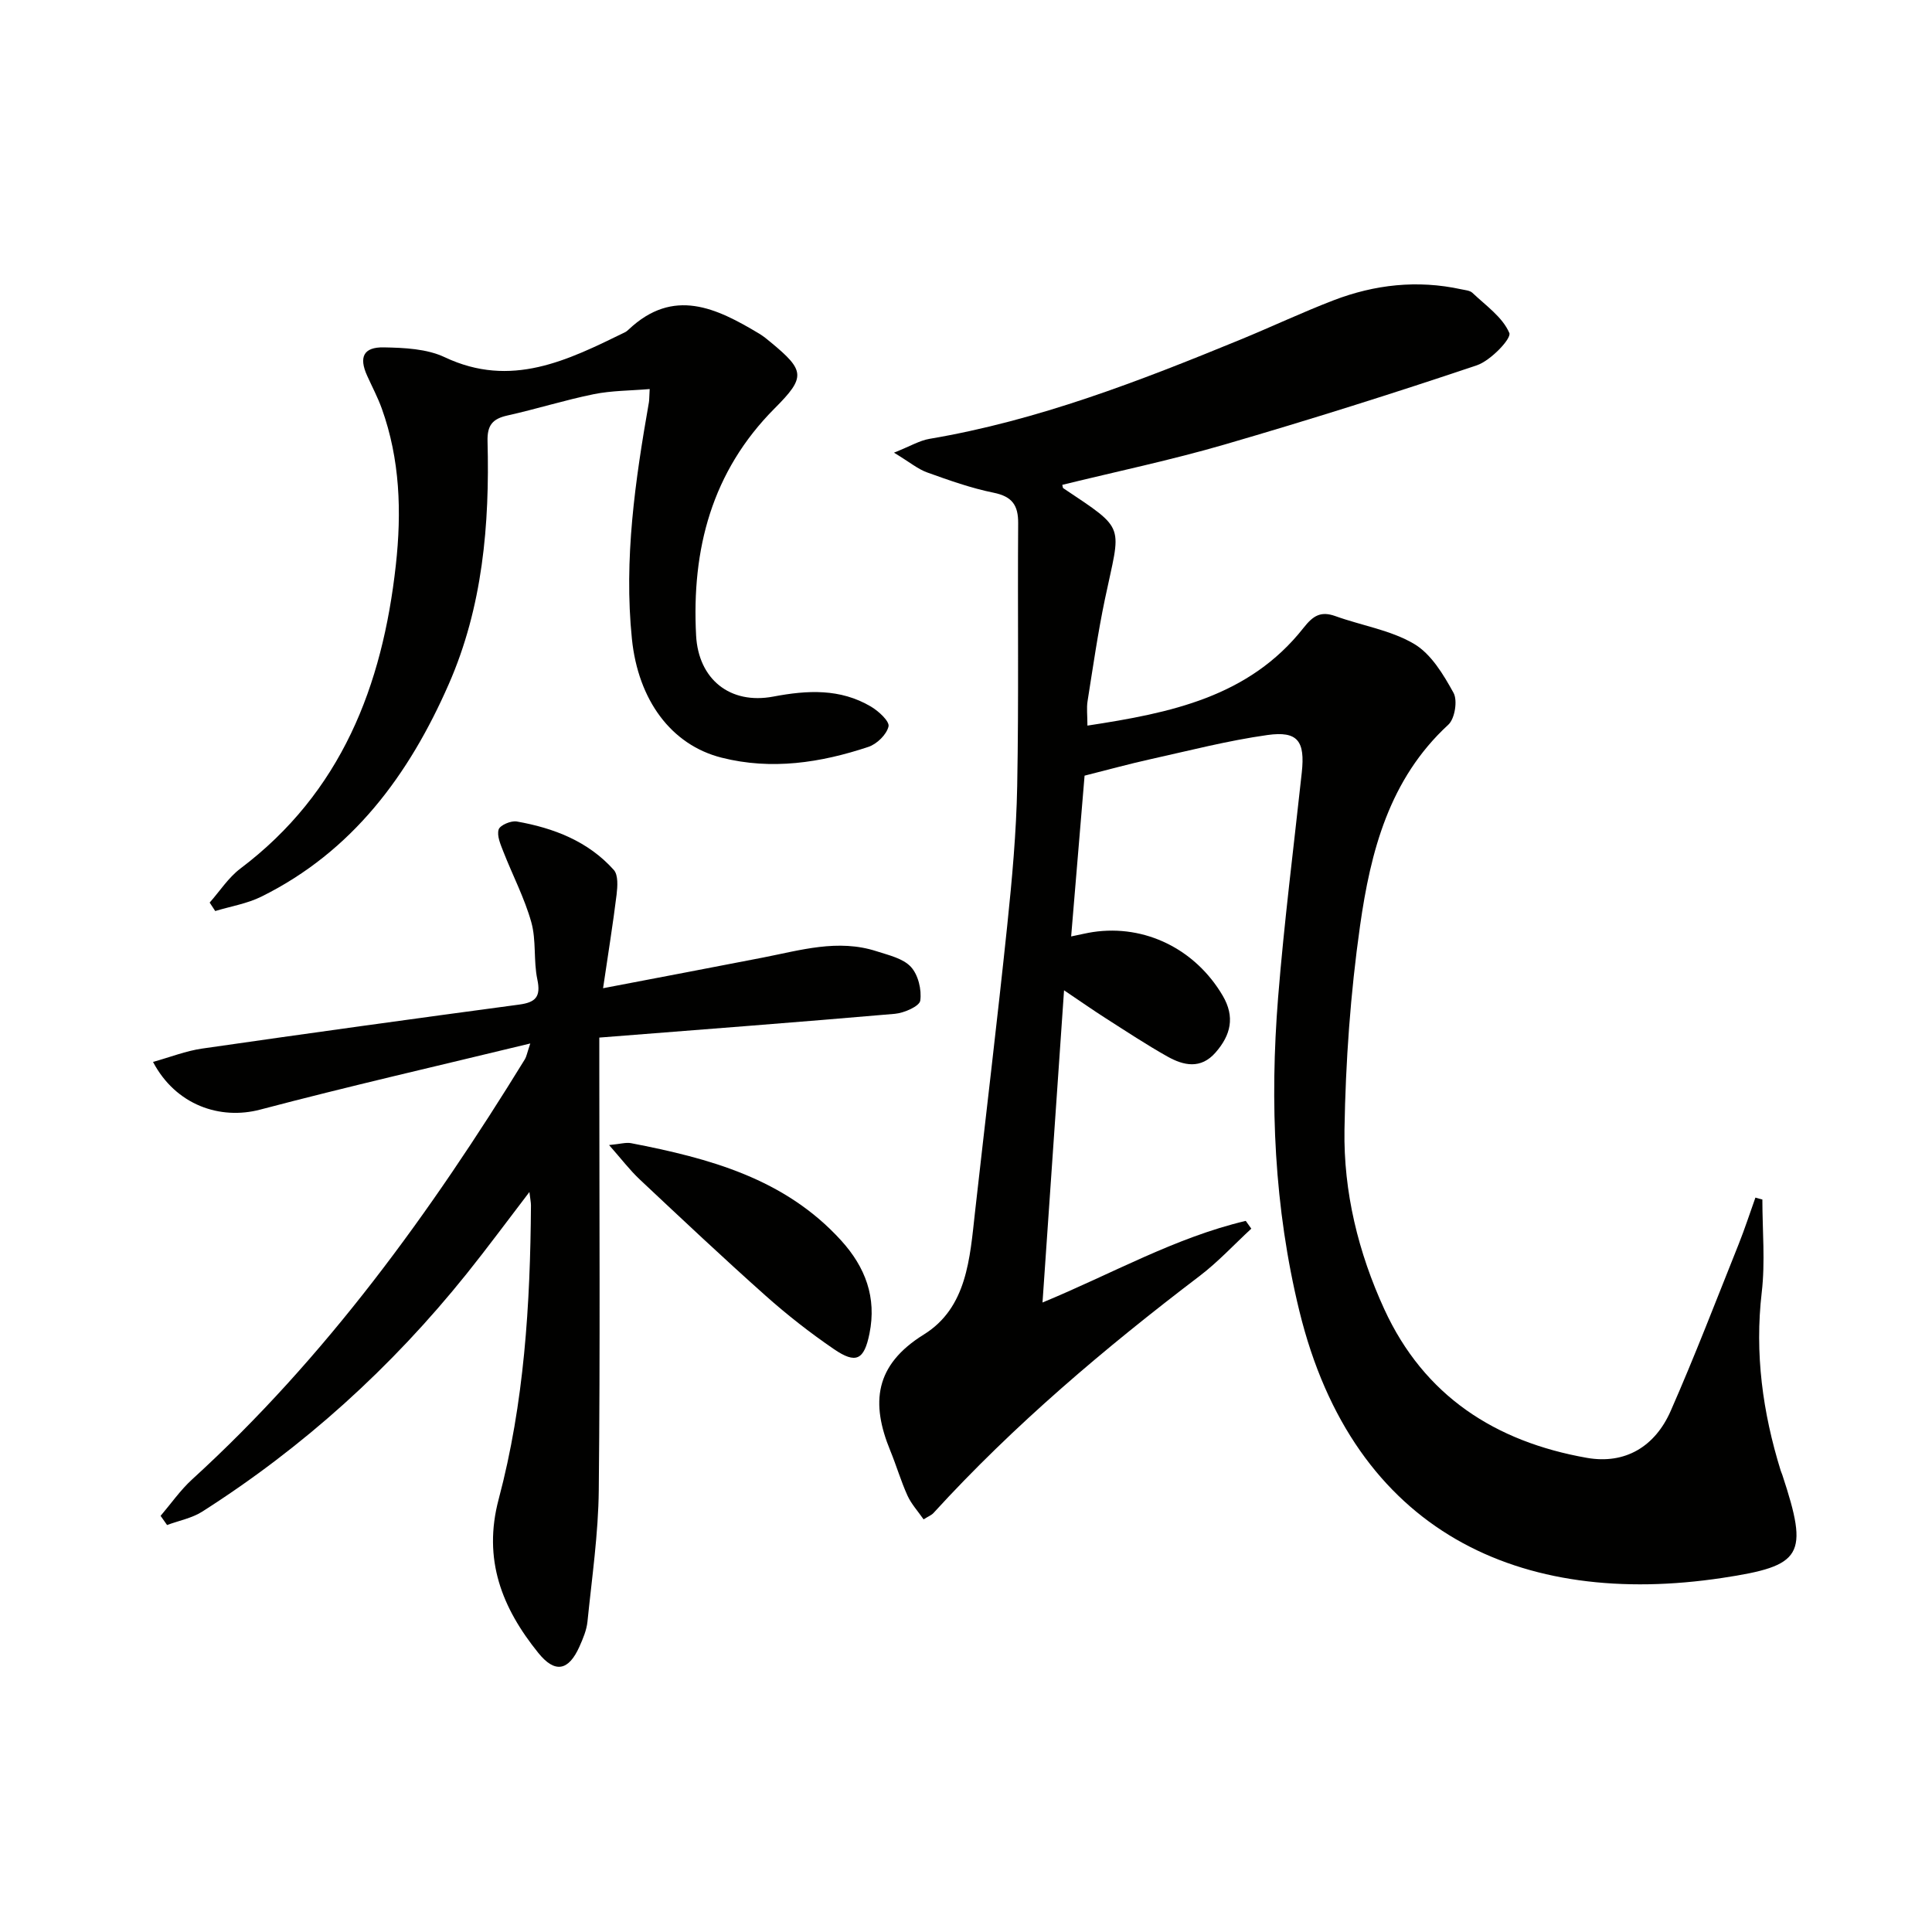
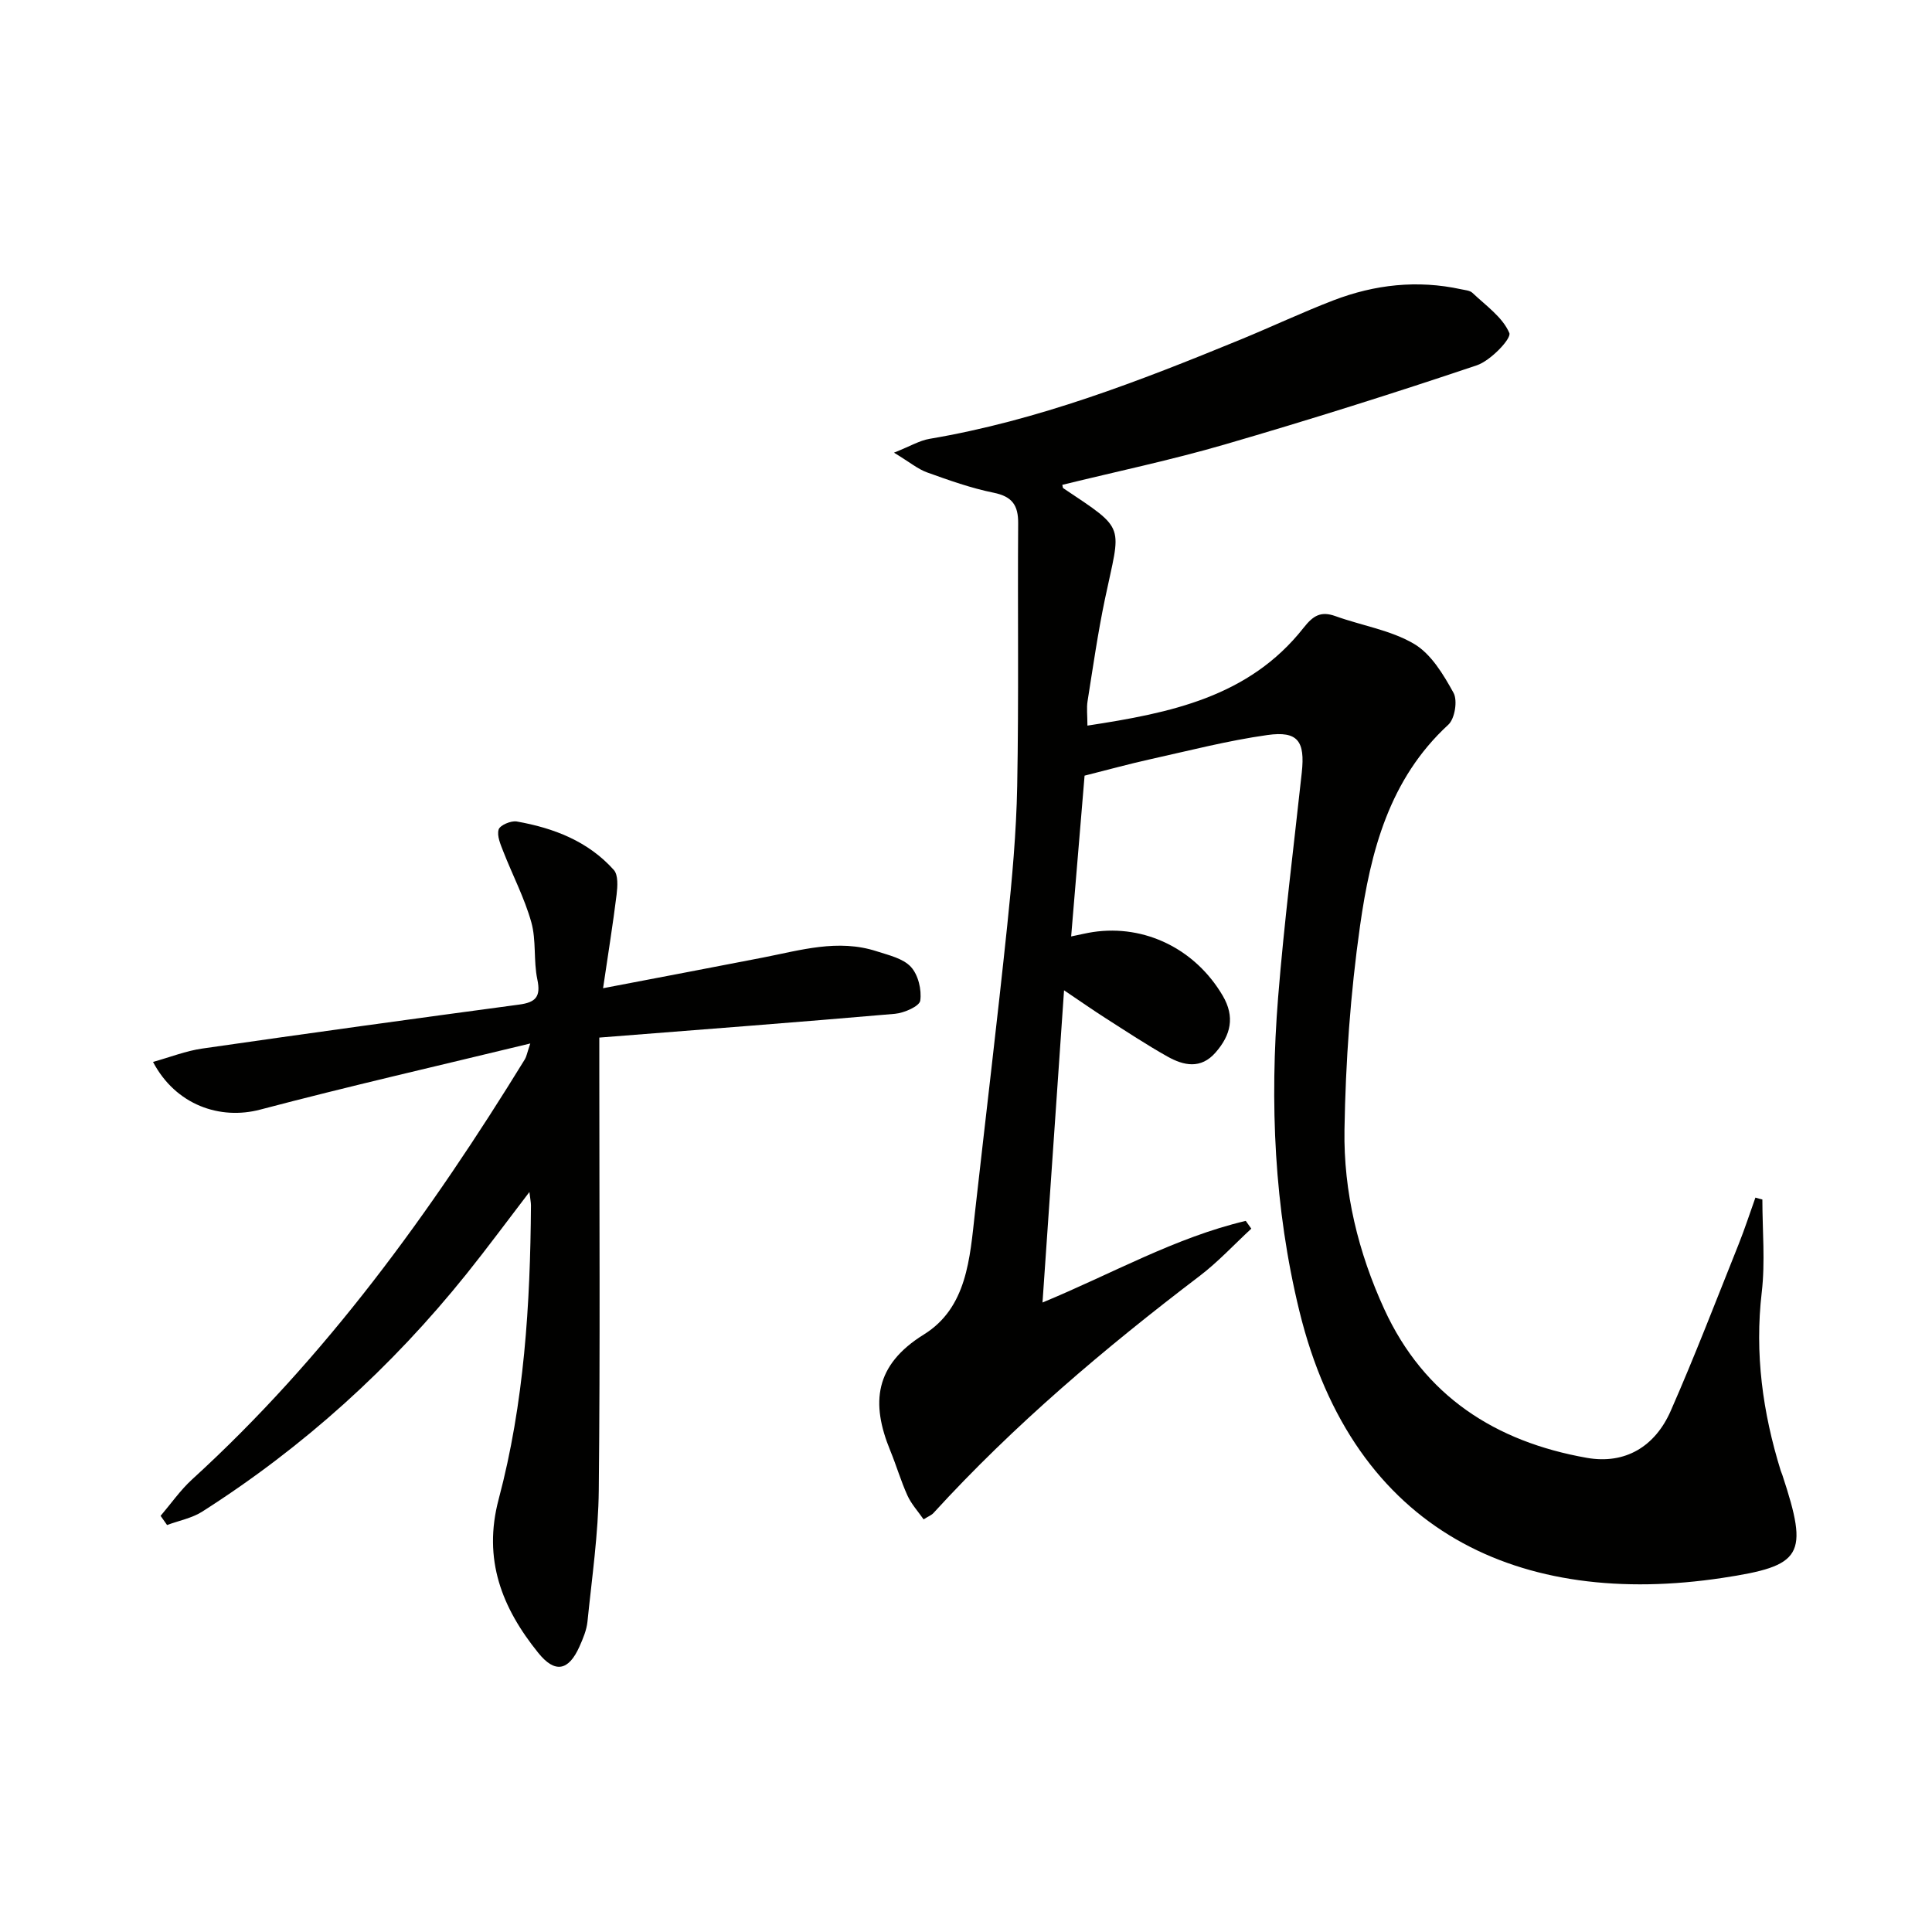
<svg xmlns="http://www.w3.org/2000/svg" enable-background="new 0 0 400 400" viewBox="0 0 400 400">
-   <path d="m364.88 248.34c0 6.41.61 12.9-.13 19.22-1.48 12.67.19 24.86 3.92 36.9.1.32.25.62.35.93 5.51 16.71 4.21 18.79-12.42 21.3-41.62 6.28-76.36-9.26-87.59-55.3-5.21-21.34-6.14-43.09-4.39-64.9 1.25-15.55 3.22-31.04 4.9-46.55.7-6.48-.8-8.65-7.12-7.76-8.18 1.15-16.24 3.24-24.32 5.03-4.37.97-8.69 2.16-13.53 3.38-.9 10.8-1.82 21.81-2.78 33.29 2.02-.41 3.25-.72 4.51-.91 10.81-1.62 21.22 3.57 26.86 13.16 2.6 4.42 1.68 8.18-1.47 11.78-3.06 3.5-6.6 2.72-9.97.83-4.34-2.44-8.51-5.2-12.71-7.88-2.62-1.67-5.17-3.46-8.69-5.83-1.52 21.96-2.96 42.88-4.46 64.64 14.41-5.96 27.5-13.46 42.08-16.9.38.54.77 1.07 1.15 1.61-3.55 3.28-6.87 6.88-10.7 9.8-19.64 14.94-38.42 30.81-55.1 49.07-.42.46-1.08.7-2.05 1.32-1.18-1.7-2.54-3.18-3.33-4.91-1.37-3.02-2.3-6.23-3.56-9.3-4.07-9.88-3.26-17.74 6.95-24.07 8.94-5.55 9.52-15.79 10.58-25.29 2.22-19.81 4.61-39.6 6.68-59.42 1-9.59 1.88-19.22 2.06-28.85.34-18.12.07-36.25.2-54.38.03-3.75-1.24-5.56-5.09-6.34-4.68-.95-9.25-2.58-13.76-4.2-1.92-.69-3.58-2.1-6.86-4.09 3.37-1.34 5.29-2.51 7.34-2.86 22.44-3.79 43.47-11.96 64.37-20.54 6.45-2.65 12.78-5.64 19.28-8.14 8.54-3.28 17.39-4.26 26.43-2.29.8.18 1.8.23 2.34.74 2.77 2.63 6.25 5.04 7.64 8.31.49 1.15-3.88 5.73-6.72 6.69-17.29 5.82-34.7 11.3-52.22 16.4-11.07 3.22-22.4 5.6-33.61 8.35.1.38.08.62.19.69 13.24 8.86 11.91 7.31 8.63 22.99-1.46 6.98-2.47 14.05-3.59 21.1-.23 1.42-.03 2.92-.03 5.07 17.1-2.61 33.44-5.88 44.75-20.25 1.97-2.5 3.54-3.51 6.59-2.42 5.43 1.96 11.42 2.88 16.29 5.75 3.53 2.08 6.08 6.35 8.17 10.14.87 1.59.27 5.35-1.08 6.59-12.24 11.26-16.1 26.28-18.28 41.66-1.98 13.94-2.99 28.11-3.22 42.2-.21 12.86 2.85 25.41 8.25 37.17 8.25 17.96 22.99 27.42 41.92 30.76 8.01 1.41 14.15-2.4 17.36-9.69 5-11.37 9.45-22.98 14.07-34.52 1.27-3.18 2.33-6.45 3.48-9.67.47.15.95.27 1.44.39z" fill="#010100" />
+   <path d="m364.88 248.34c0 6.41.61 12.9-.13 19.22-1.48 12.67.19 24.86 3.92 36.9.1.32.25.62.35.93 5.51 16.71 4.21 18.79-12.42 21.3-41.62 6.28-76.36-9.26-87.59-55.3-5.21-21.34-6.14-43.09-4.39-64.9 1.25-15.55 3.22-31.04 4.9-46.55.7-6.48-.8-8.65-7.12-7.76-8.18 1.15-16.24 3.24-24.32 5.03-4.37.97-8.69 2.16-13.53 3.38-.9 10.8-1.82 21.81-2.78 33.29 2.02-.41 3.25-.72 4.51-.91 10.81-1.62 21.22 3.57 26.86 13.16 2.6 4.42 1.68 8.18-1.47 11.78-3.06 3.5-6.6 2.72-9.97.83-4.34-2.44-8.51-5.2-12.71-7.88-2.62-1.67-5.17-3.46-8.69-5.83-1.52 21.96-2.96 42.88-4.46 64.64 14.41-5.96 27.5-13.46 42.08-16.9.38.54.77 1.07 1.15 1.61-3.55 3.28-6.87 6.88-10.7 9.8-19.64 14.94-38.42 30.81-55.1 49.07-.42.46-1.08.7-2.05 1.32-1.18-1.7-2.54-3.18-3.33-4.91-1.37-3.02-2.3-6.23-3.56-9.3-4.07-9.88-3.26-17.74 6.95-24.07 8.94-5.55 9.52-15.79 10.58-25.29 2.22-19.81 4.61-39.6 6.68-59.42 1-9.59 1.88-19.22 2.06-28.85.34-18.12.07-36.25.2-54.38.03-3.75-1.24-5.56-5.09-6.34-4.68-.95-9.25-2.58-13.76-4.2-1.92-.69-3.58-2.1-6.86-4.09 3.37-1.34 5.29-2.51 7.34-2.86 22.44-3.79 43.47-11.96 64.37-20.54 6.45-2.65 12.78-5.64 19.28-8.14 8.54-3.28 17.39-4.26 26.43-2.29.8.18 1.8.23 2.34.74 2.77 2.63 6.25 5.04 7.64 8.31.49 1.15-3.88 5.73-6.72 6.69-17.29 5.82-34.7 11.3-52.22 16.4-11.07 3.22-22.4 5.6-33.61 8.35.1.38.08.62.19.69 13.24 8.86 11.91 7.31 8.63 22.99-1.46 6.98-2.47 14.05-3.59 21.1-.23 1.42-.03 2.92-.03 5.07 17.1-2.61 33.44-5.88 44.75-20.25 1.97-2.5 3.54-3.51 6.59-2.42 5.43 1.96 11.42 2.88 16.29 5.75 3.53 2.08 6.08 6.35 8.17 10.14.87 1.59.27 5.35-1.08 6.59-12.24 11.26-16.1 26.28-18.28 41.66-1.98 13.94-2.99 28.11-3.22 42.2-.21 12.86 2.85 25.41 8.25 37.17 8.25 17.96 22.99 27.42 41.92 30.76 8.01 1.41 14.15-2.4 17.36-9.69 5-11.37 9.45-22.98 14.07-34.52 1.27-3.18 2.33-6.45 3.48-9.67.47.15.95.27 1.44.39" fill="#010100" />
  <path d="m124.86 204.6c11.94-2.29 22.51-4.28 33.06-6.34 7.81-1.52 15.57-3.91 23.58-1.31 2.49.81 5.44 1.46 7.08 3.22 1.52 1.63 2.27 4.74 1.95 7-.17 1.17-3.34 2.56-5.26 2.73-20.17 1.75-40.36 3.28-61.19 4.92v6.15c0 29.16.19 58.33-.11 87.49-.09 9.1-1.42 18.19-2.34 27.27-.18 1.77-.93 3.54-1.67 5.2-2.25 5.01-5.06 5.56-8.5 1.3-7.52-9.31-11.54-19.34-8.21-31.86 5.28-19.86 6.54-40.31 6.68-60.81 0-.61-.14-1.23-.32-2.77-4.66 6.09-8.73 11.61-13.02 16.96-15.55 19.38-33.75 35.85-54.71 49.21-2.15 1.37-4.85 1.87-7.29 2.78-.45-.63-.9-1.26-1.34-1.9 2.16-2.53 4.08-5.31 6.52-7.54 27.69-25.26 49.39-55.26 68.9-86.99.32-.52.42-1.18 1.12-3.27-19.3 4.68-37.68 8.88-55.91 13.69-8.32 2.2-17.5-.94-22.2-9.87 3.56-.99 6.83-2.29 10.21-2.77 21.85-3.15 43.71-6.17 65.59-9.1 3.42-.46 4.53-1.61 3.77-5.21-.82-3.87-.19-8.08-1.25-11.85-1.41-5.02-3.88-9.73-5.79-14.62-.57-1.47-1.37-3.26-.97-4.57.27-.89 2.56-1.87 3.75-1.66 7.65 1.35 14.78 4.09 20.09 10.03.94 1.05.78 3.41.58 5.1-.74 6.03-1.72 12.03-2.8 19.39z" fill="#010100" />
-   <path d="m43.41 186.87c2.1-2.37 3.87-5.16 6.34-7.03 20.91-15.77 29.43-37.81 32.2-62.82 1.22-11 .88-21.9-2.91-32.45-.84-2.33-2.02-4.54-3.04-6.81-1.72-3.82-.76-5.92 3.46-5.84 4.24.08 8.9.28 12.62 2.04 13.74 6.49 25.43.64 37.28-5.15.29-.14.56-.36.8-.59 9.29-8.76 18.17-4.45 27.01.85.85.51 1.63 1.15 2.4 1.79 7.08 5.85 7.29 7.2.83 13.67-13.05 13.09-17.22 29.2-16.28 47.03.48 9.08 7.03 14.35 15.98 12.66 7.06-1.34 13.85-1.7 20.22 2.07 1.58.93 3.88 3.05 3.64 4.11-.39 1.68-2.41 3.65-4.16 4.23-9.9 3.3-20.06 4.85-30.39 2.24-10.5-2.65-17.29-11.99-18.58-24.59-1.69-16.55.68-32.78 3.52-48.99.08-.48.06-.97.16-2.74-4.01.34-7.87.31-11.57 1.06-6.01 1.22-11.88 3.08-17.87 4.41-3.1.69-4.22 2.02-4.13 5.35.45 17.24-1.01 34.3-8.04 50.3-8.21 18.73-19.9 34.62-38.79 43.97-2.95 1.46-6.36 2.01-9.55 2.98-.39-.58-.77-1.16-1.15-1.75z" fill="#010100" />
-   <path d="m126.1 237.07c2.35-.22 3.5-.59 4.55-.39 16.15 3.13 31.82 7.29 43.5 20.15 5.03 5.54 7.37 11.8 5.87 19.25-1.1 5.48-2.78 6.38-7.37 3.24-4.93-3.37-9.67-7.08-14.13-11.05-8.82-7.86-17.43-15.96-26.04-24.05-2.09-1.96-3.85-4.29-6.38-7.15z" fill="#010100" />
</svg>